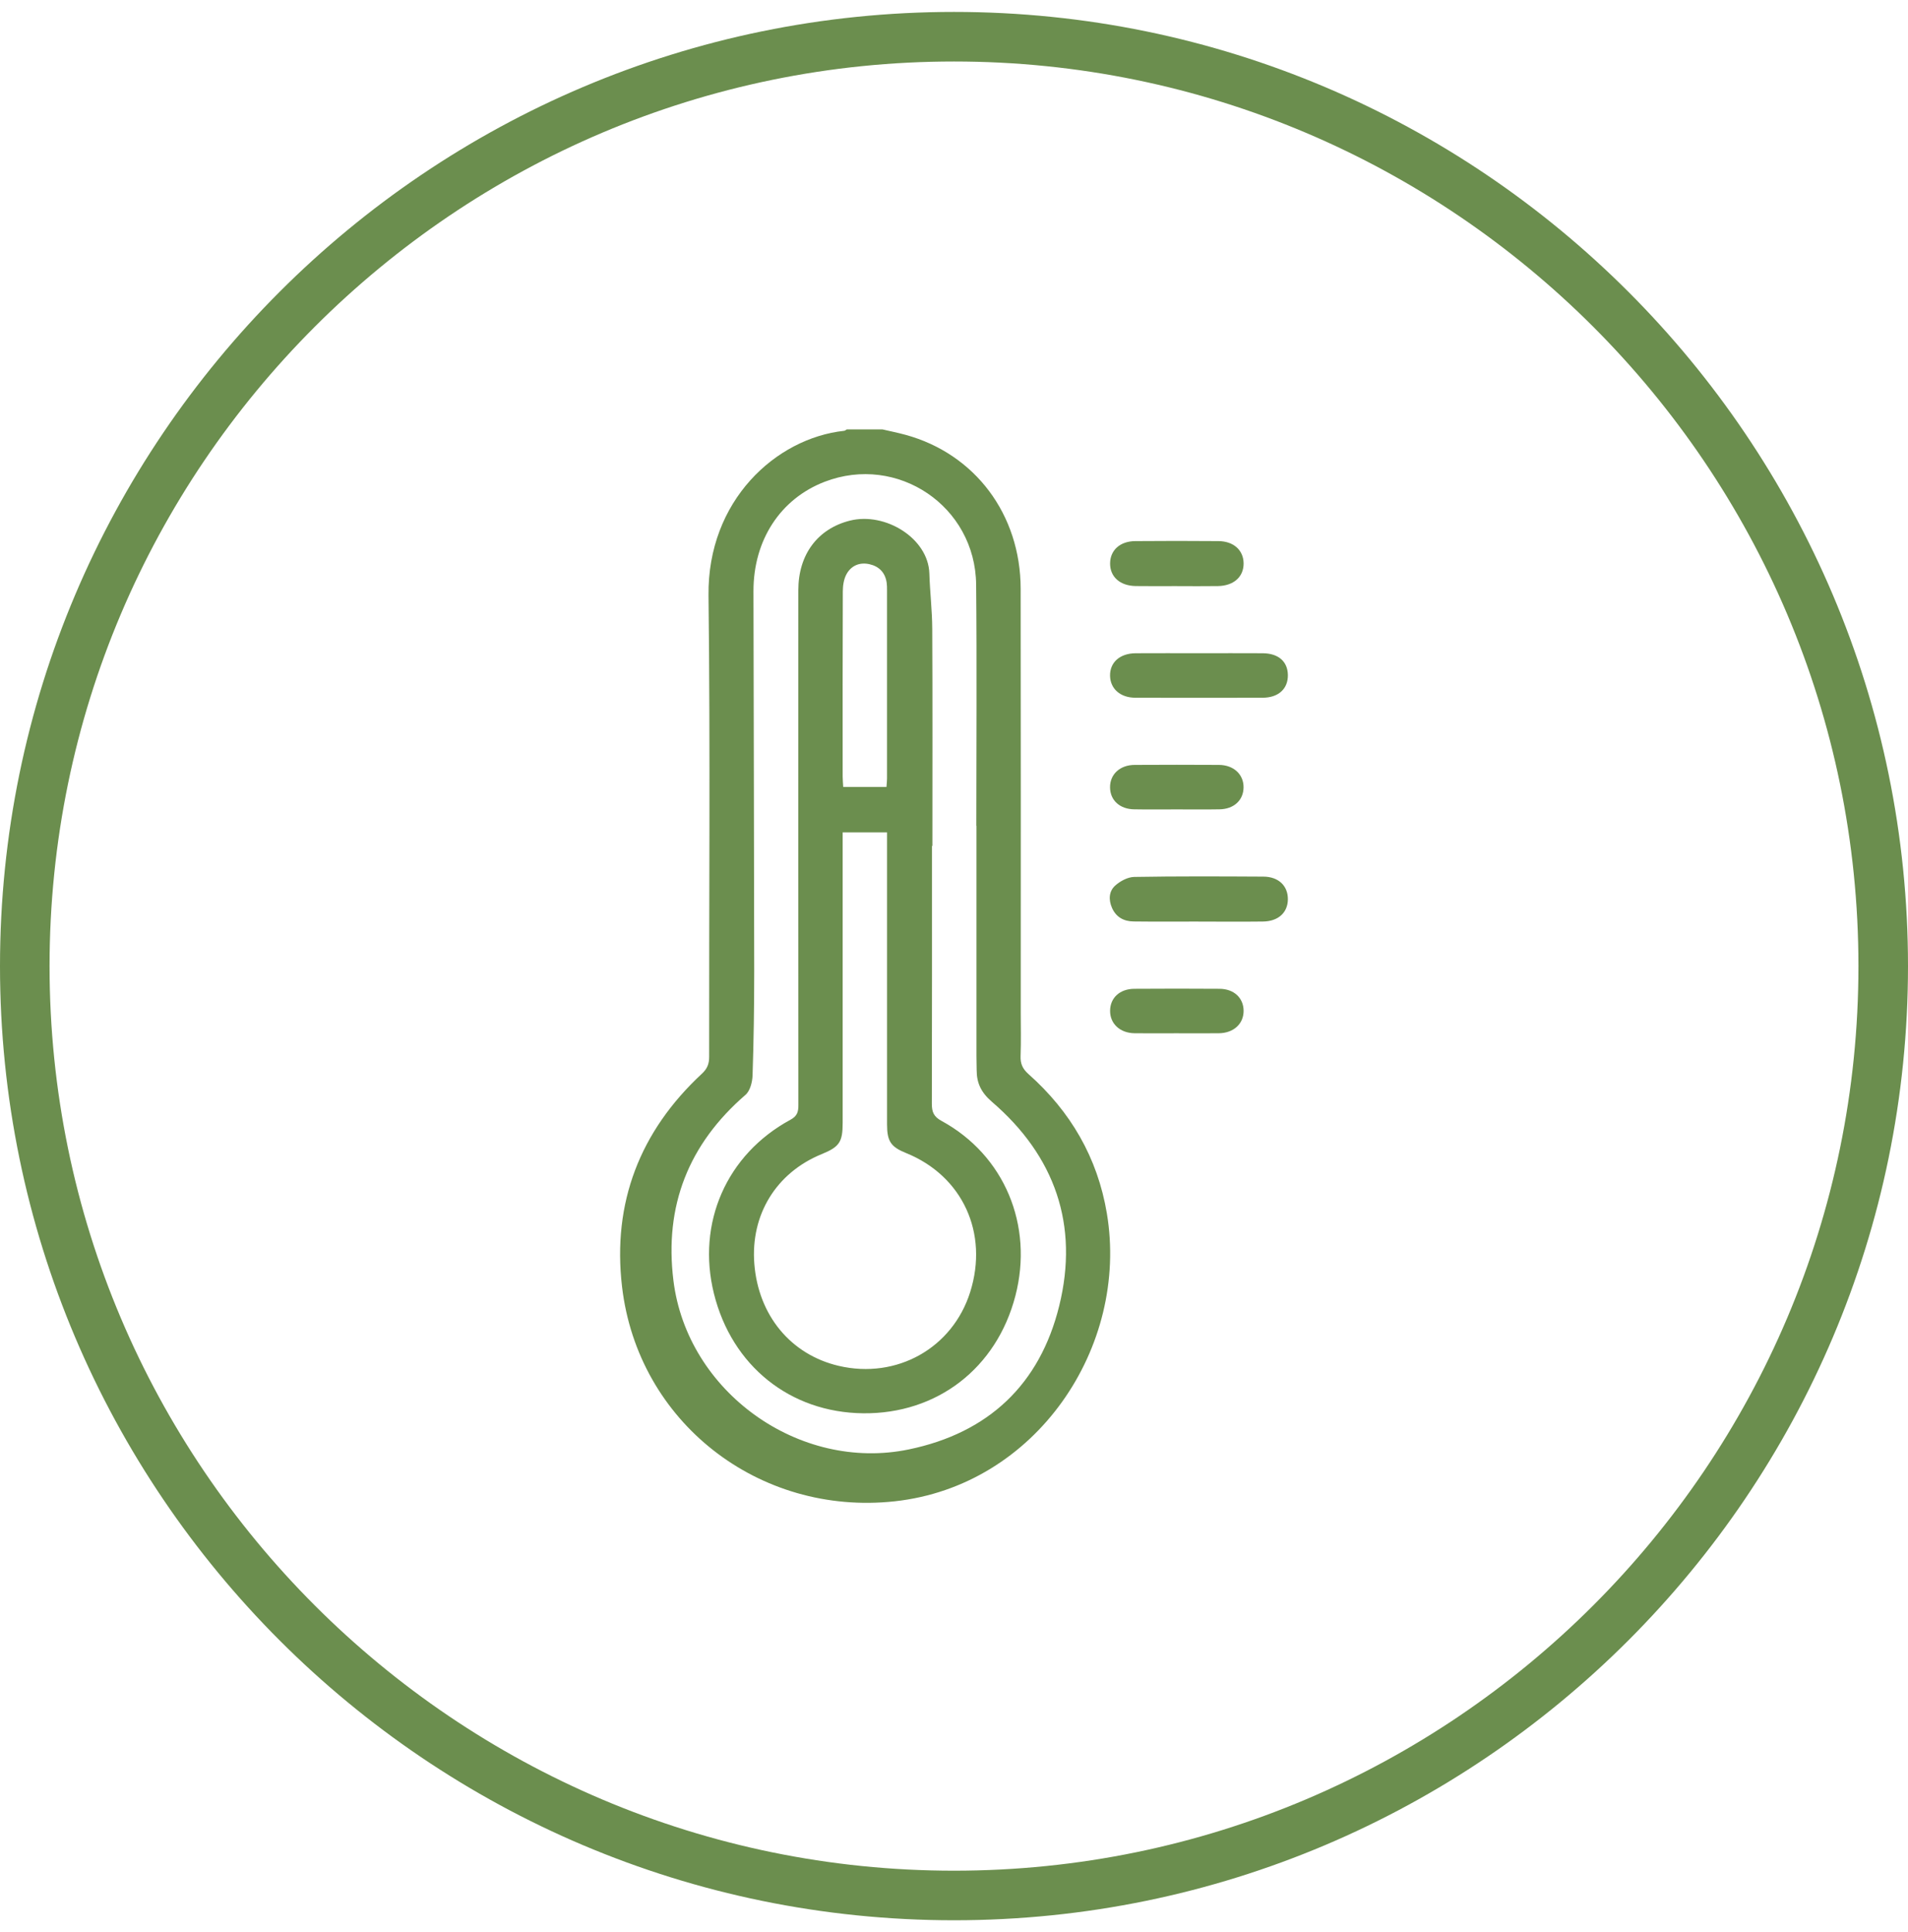
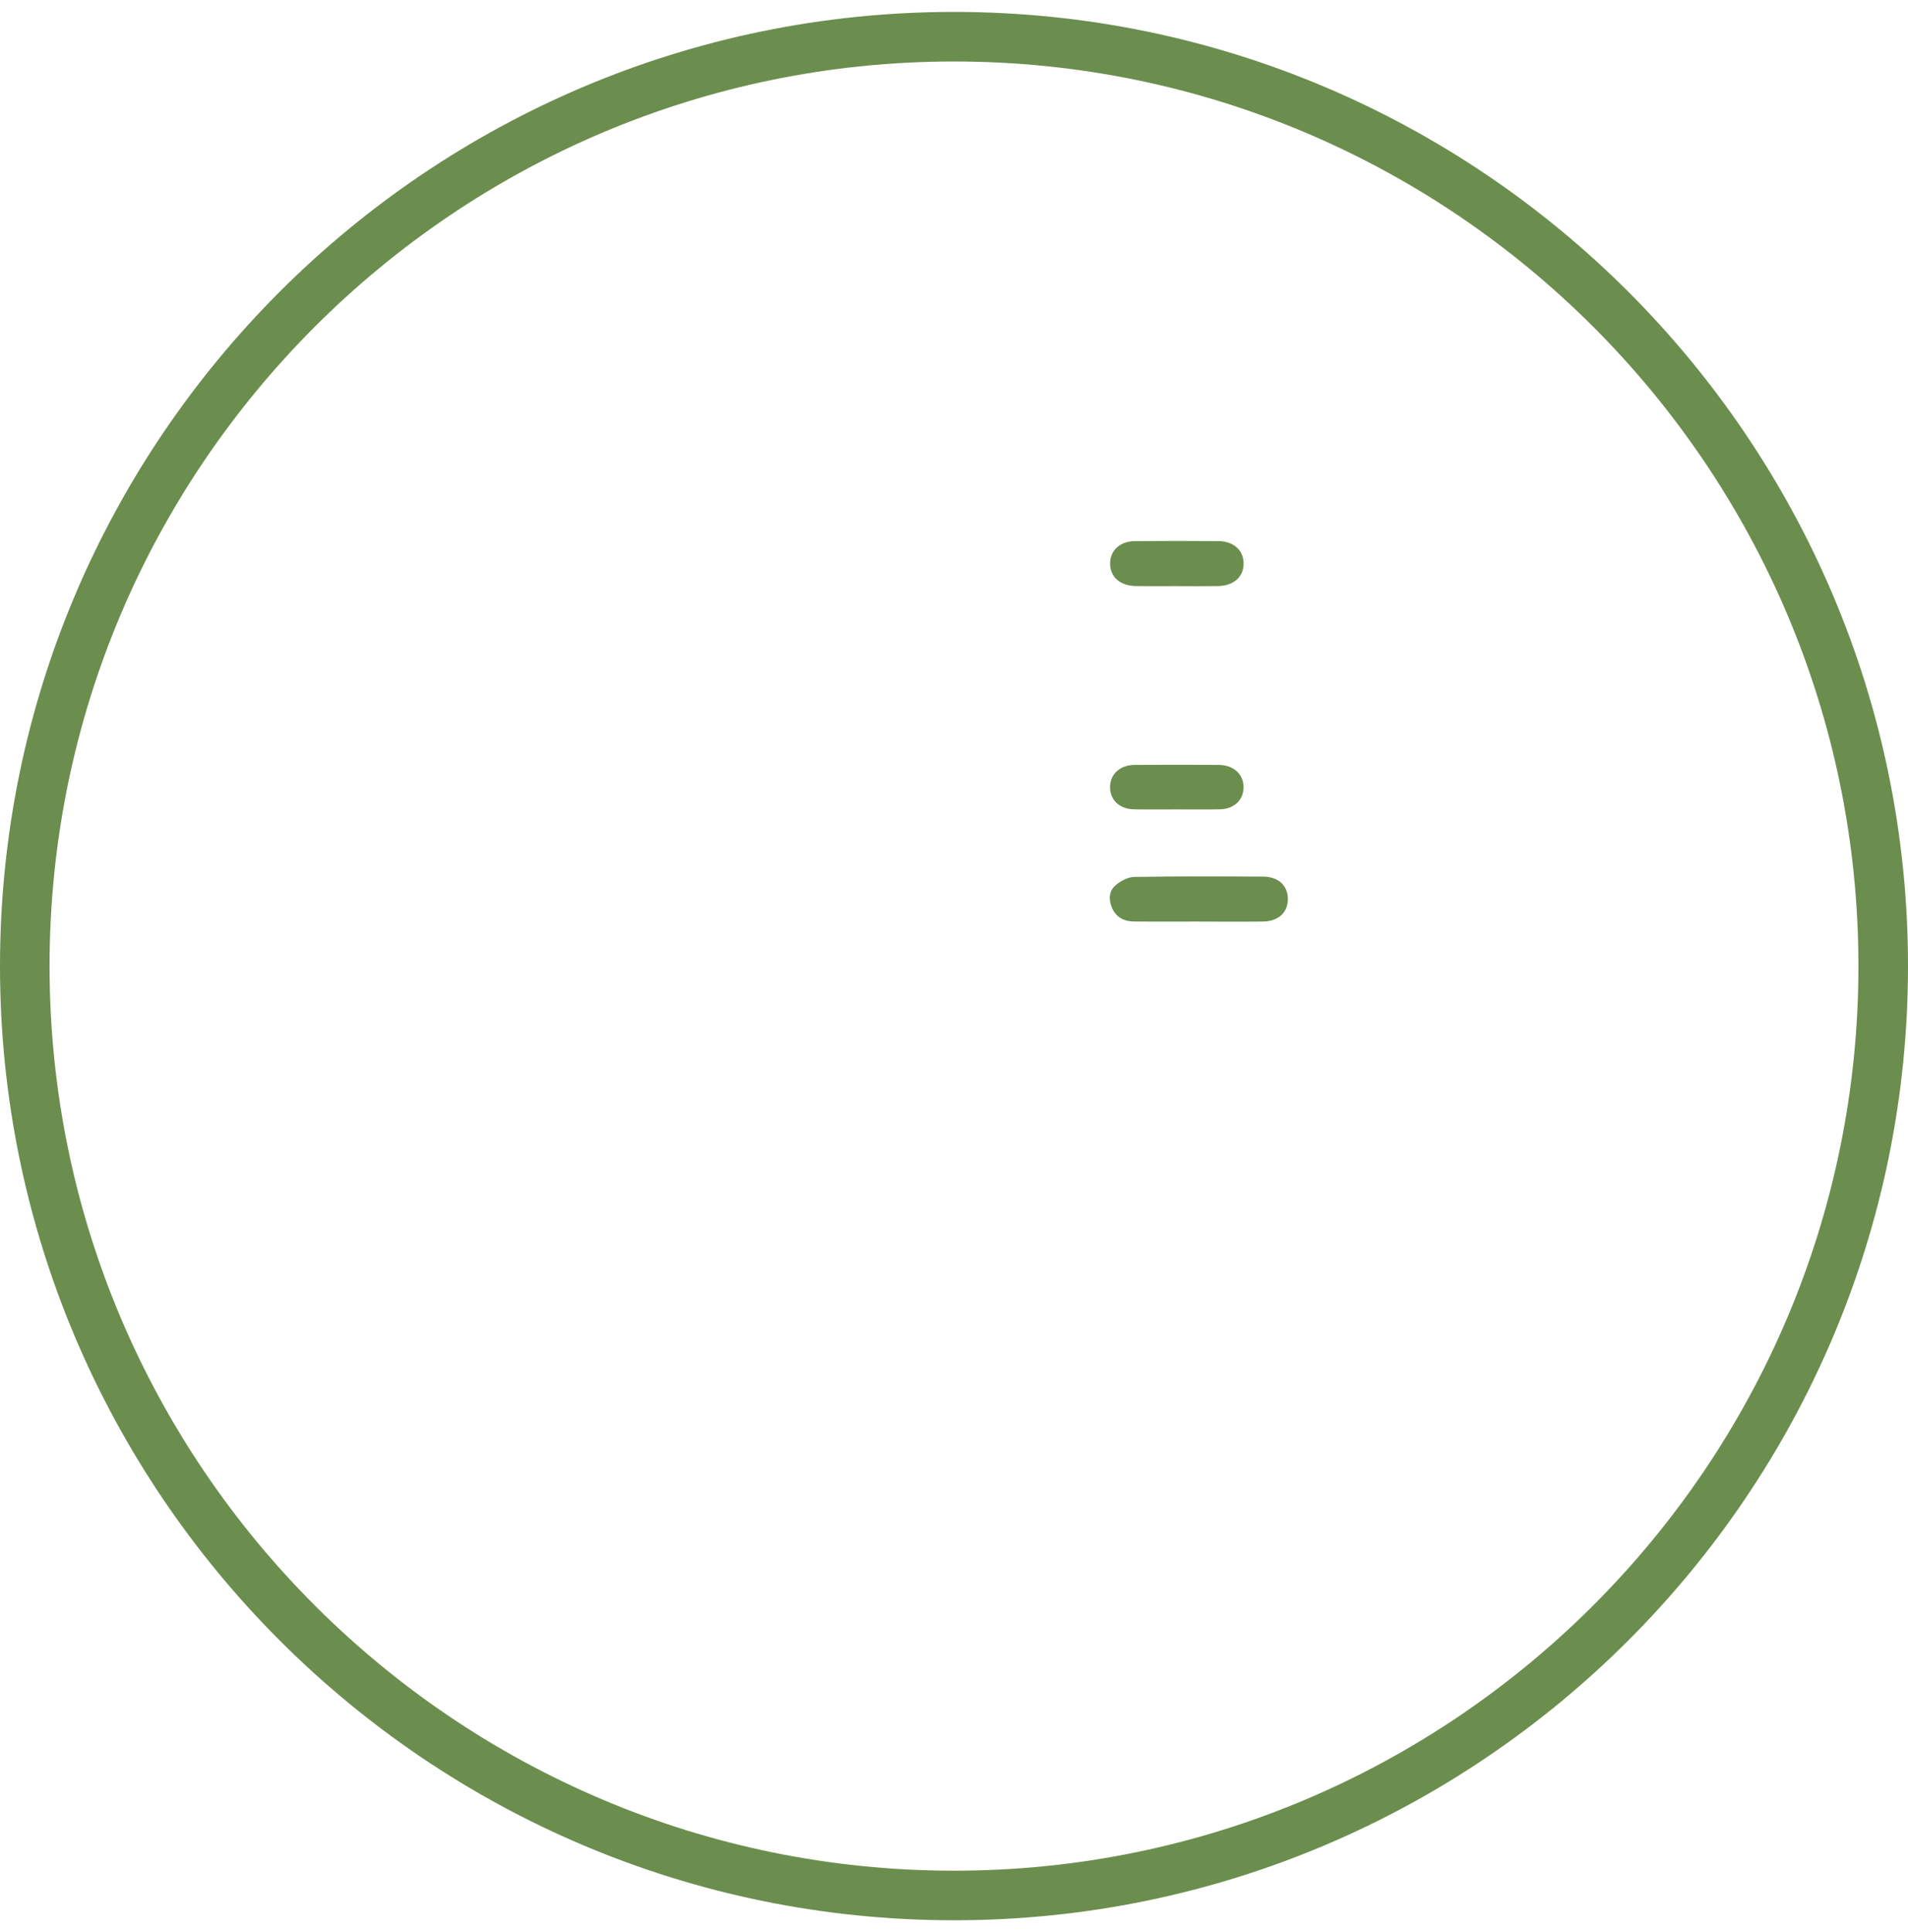
<svg xmlns="http://www.w3.org/2000/svg" width="80" height="81" viewBox="0 0 80 81" fill="none">
  <path d="M40 80.5C17.943 80.5 0 62.557 0 40.5C0 18.443 17.943 0.5 40 0.5C62.057 0.5 80 18.443 80 40.5C80 62.557 62.057 80.5 40 80.5ZM40 2.578C19.091 2.578 2.078 19.591 2.078 40.5C2.078 61.409 19.091 78.422 40 78.422C60.909 78.422 77.922 61.409 77.922 40.5C77.922 19.591 60.909 2.578 40 2.578Z" fill="#6B8E4E" />
  <g clip-path="url(#clip0_336_1282)">
-     <path d="M36.996 18C37.321 18.076 37.648 18.141 37.97 18.229C40.878 19.025 42.789 21.563 42.795 24.676C42.805 30.593 42.799 36.511 42.799 42.428C42.799 43.044 42.815 43.659 42.792 44.273C42.78 44.595 42.878 44.809 43.122 45.026C44.886 46.591 46.018 48.528 46.41 50.87C47.344 56.46 43.453 62.291 37.511 62.937C31.814 63.556 26.743 59.61 26.081 53.937C25.67 50.417 26.832 47.423 29.429 45.012C29.657 44.799 29.735 44.598 29.734 44.298C29.726 37.853 29.783 31.408 29.707 24.964C29.66 20.988 32.53 18.369 35.395 18.06C35.435 18.055 35.47 18.02 35.507 18C36.003 18 36.499 18 36.996 18ZM40.94 34.617C40.94 34.617 40.937 34.617 40.935 34.617C40.935 31.247 40.961 27.878 40.928 24.509C40.897 21.219 37.629 19.022 34.576 20.197C32.724 20.91 31.59 22.637 31.592 24.78C31.599 30.098 31.619 35.415 31.623 40.733C31.623 42.183 31.602 43.633 31.554 45.082C31.545 45.362 31.451 45.73 31.258 45.897C28.871 47.961 27.848 50.549 28.236 53.682C28.811 58.346 33.505 61.712 38.103 60.762C41.443 60.071 43.6 58.038 44.412 54.742C45.246 51.355 44.232 48.461 41.593 46.192C41.139 45.801 40.95 45.406 40.95 44.857C40.95 44.666 40.941 44.476 40.941 44.286C40.941 41.064 40.941 37.841 40.941 34.618L40.94 34.617Z" fill="#6B8E4E" />
    <path d="M50.242 38.633C49.339 38.633 48.435 38.64 47.532 38.629C47.123 38.625 46.799 38.453 46.625 38.06C46.475 37.719 46.494 37.362 46.76 37.124C46.969 36.936 47.285 36.767 47.555 36.762C49.361 36.73 51.169 36.739 52.975 36.749C53.611 36.753 54.004 37.139 53.999 37.702C53.993 38.258 53.596 38.625 52.952 38.632C52.048 38.643 51.144 38.634 50.241 38.634L50.242 38.633Z" fill="#6B8E4E" />
-     <path d="M50.28 27.384C51.169 27.384 52.057 27.379 52.946 27.385C53.605 27.39 53.99 27.732 53.999 28.297C54.007 28.878 53.602 29.249 52.938 29.25C51.16 29.254 49.382 29.254 47.605 29.25C46.976 29.249 46.555 28.877 46.543 28.332C46.532 27.769 46.953 27.39 47.614 27.385C48.503 27.379 49.391 27.384 50.28 27.384Z" fill="#6B8E4E" />
    <path d="M49.364 24.57C48.782 24.57 48.2 24.577 47.618 24.568C46.956 24.557 46.538 24.178 46.545 23.613C46.552 23.065 46.96 22.689 47.598 22.684C48.762 22.674 49.927 22.674 51.091 22.684C51.727 22.69 52.137 23.067 52.143 23.615C52.148 24.179 51.731 24.557 51.068 24.569C50.5 24.578 49.933 24.571 49.364 24.571V24.57Z" fill="#6B8E4E" />
    <path d="M49.343 33.931C48.746 33.931 48.149 33.939 47.553 33.928C46.948 33.918 46.549 33.548 46.543 33.011C46.536 32.463 46.955 32.069 47.574 32.066C48.752 32.059 49.931 32.059 51.109 32.066C51.725 32.069 52.148 32.465 52.141 33.011C52.135 33.547 51.735 33.919 51.131 33.928C50.535 33.939 49.938 33.931 49.341 33.931H49.343Z" fill="#6B8E4E" />
-     <path d="M49.316 43.316C48.735 43.316 48.152 43.322 47.571 43.315C46.956 43.307 46.536 42.911 46.545 42.364C46.553 41.828 46.952 41.457 47.559 41.452C48.753 41.444 49.945 41.443 51.138 41.452C51.742 41.457 52.14 41.838 52.143 42.373C52.145 42.919 51.725 43.308 51.106 43.315C50.51 43.322 49.913 43.316 49.316 43.316Z" fill="#6B8E4E" />
-     <path d="M39.077 35.463C39.077 39.067 39.08 42.671 39.071 46.274C39.071 46.615 39.149 46.811 39.474 46.988C42.112 48.422 43.343 51.365 42.574 54.324C41.787 57.355 39.294 59.278 36.196 59.247C33.128 59.216 30.686 57.26 29.934 54.229C29.202 51.275 30.46 48.394 33.142 46.942C33.433 46.785 33.477 46.6 33.475 46.318C33.471 39.125 33.471 31.932 33.473 24.738C33.473 23.242 34.288 22.163 35.637 21.825C37.117 21.455 38.922 22.564 38.967 24.041C38.99 24.816 39.085 25.59 39.088 26.365C39.103 29.397 39.094 32.43 39.094 35.462C39.088 35.462 39.082 35.462 39.077 35.462V35.463ZM35.332 34.894V35.466C35.332 39.334 35.332 43.201 35.332 47.069C35.332 47.879 35.197 48.078 34.446 48.385C32.544 49.164 31.466 50.922 31.628 52.982C31.798 55.145 33.158 56.789 35.167 57.259C37.598 57.827 39.935 56.516 40.677 54.17C41.461 51.69 40.358 49.295 37.99 48.337C37.352 48.079 37.194 47.846 37.193 47.139C37.192 43.228 37.193 39.316 37.193 35.404C37.193 35.237 37.193 35.069 37.193 34.895H35.332V34.894ZM37.169 32.989C37.179 32.841 37.192 32.74 37.192 32.639C37.192 30.006 37.192 27.373 37.192 24.741C37.192 24.638 37.192 24.535 37.178 24.434C37.118 24.006 36.861 23.744 36.457 23.652C36.047 23.559 35.688 23.708 35.489 24.077C35.378 24.282 35.339 24.549 35.338 24.789C35.327 27.378 35.331 29.966 35.332 32.556C35.332 32.695 35.347 32.836 35.355 32.989H37.166H37.169Z" fill="#6B8E4E" />
  </g>
  <defs>
    <clipPath id="clip0_336_1282">
      <rect width="28" height="45" fill="white" transform="translate(26 18)" />
    </clipPath>
  </defs>
</svg>